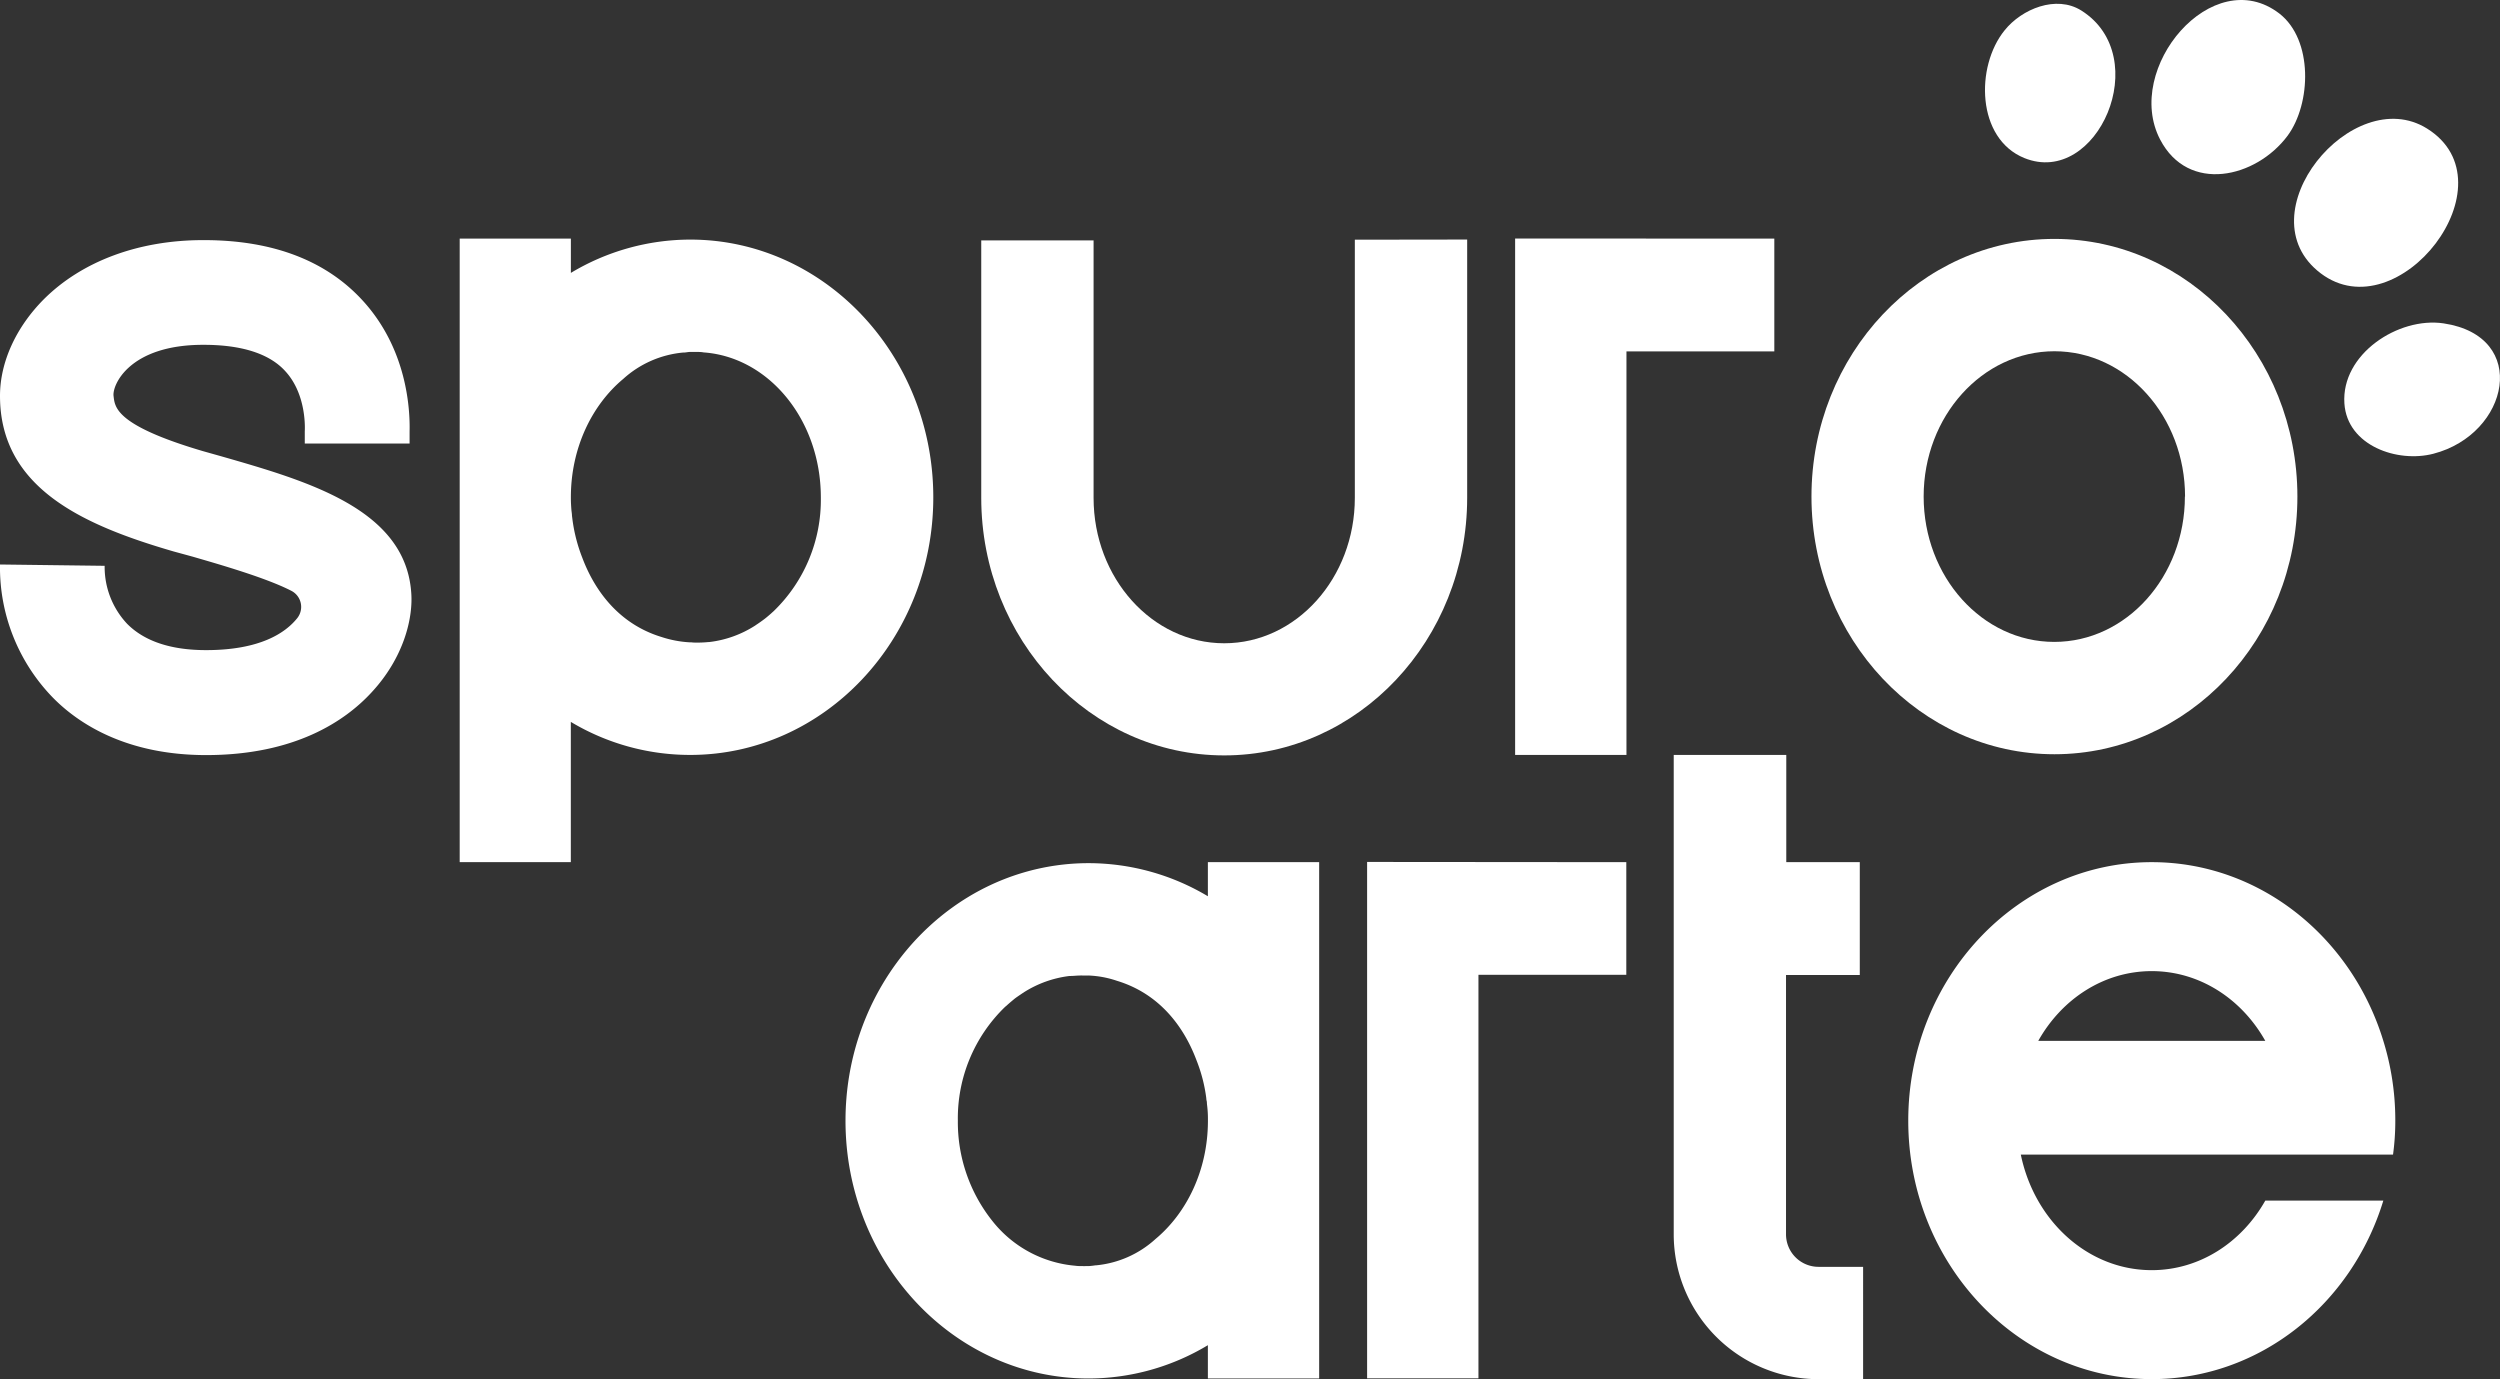
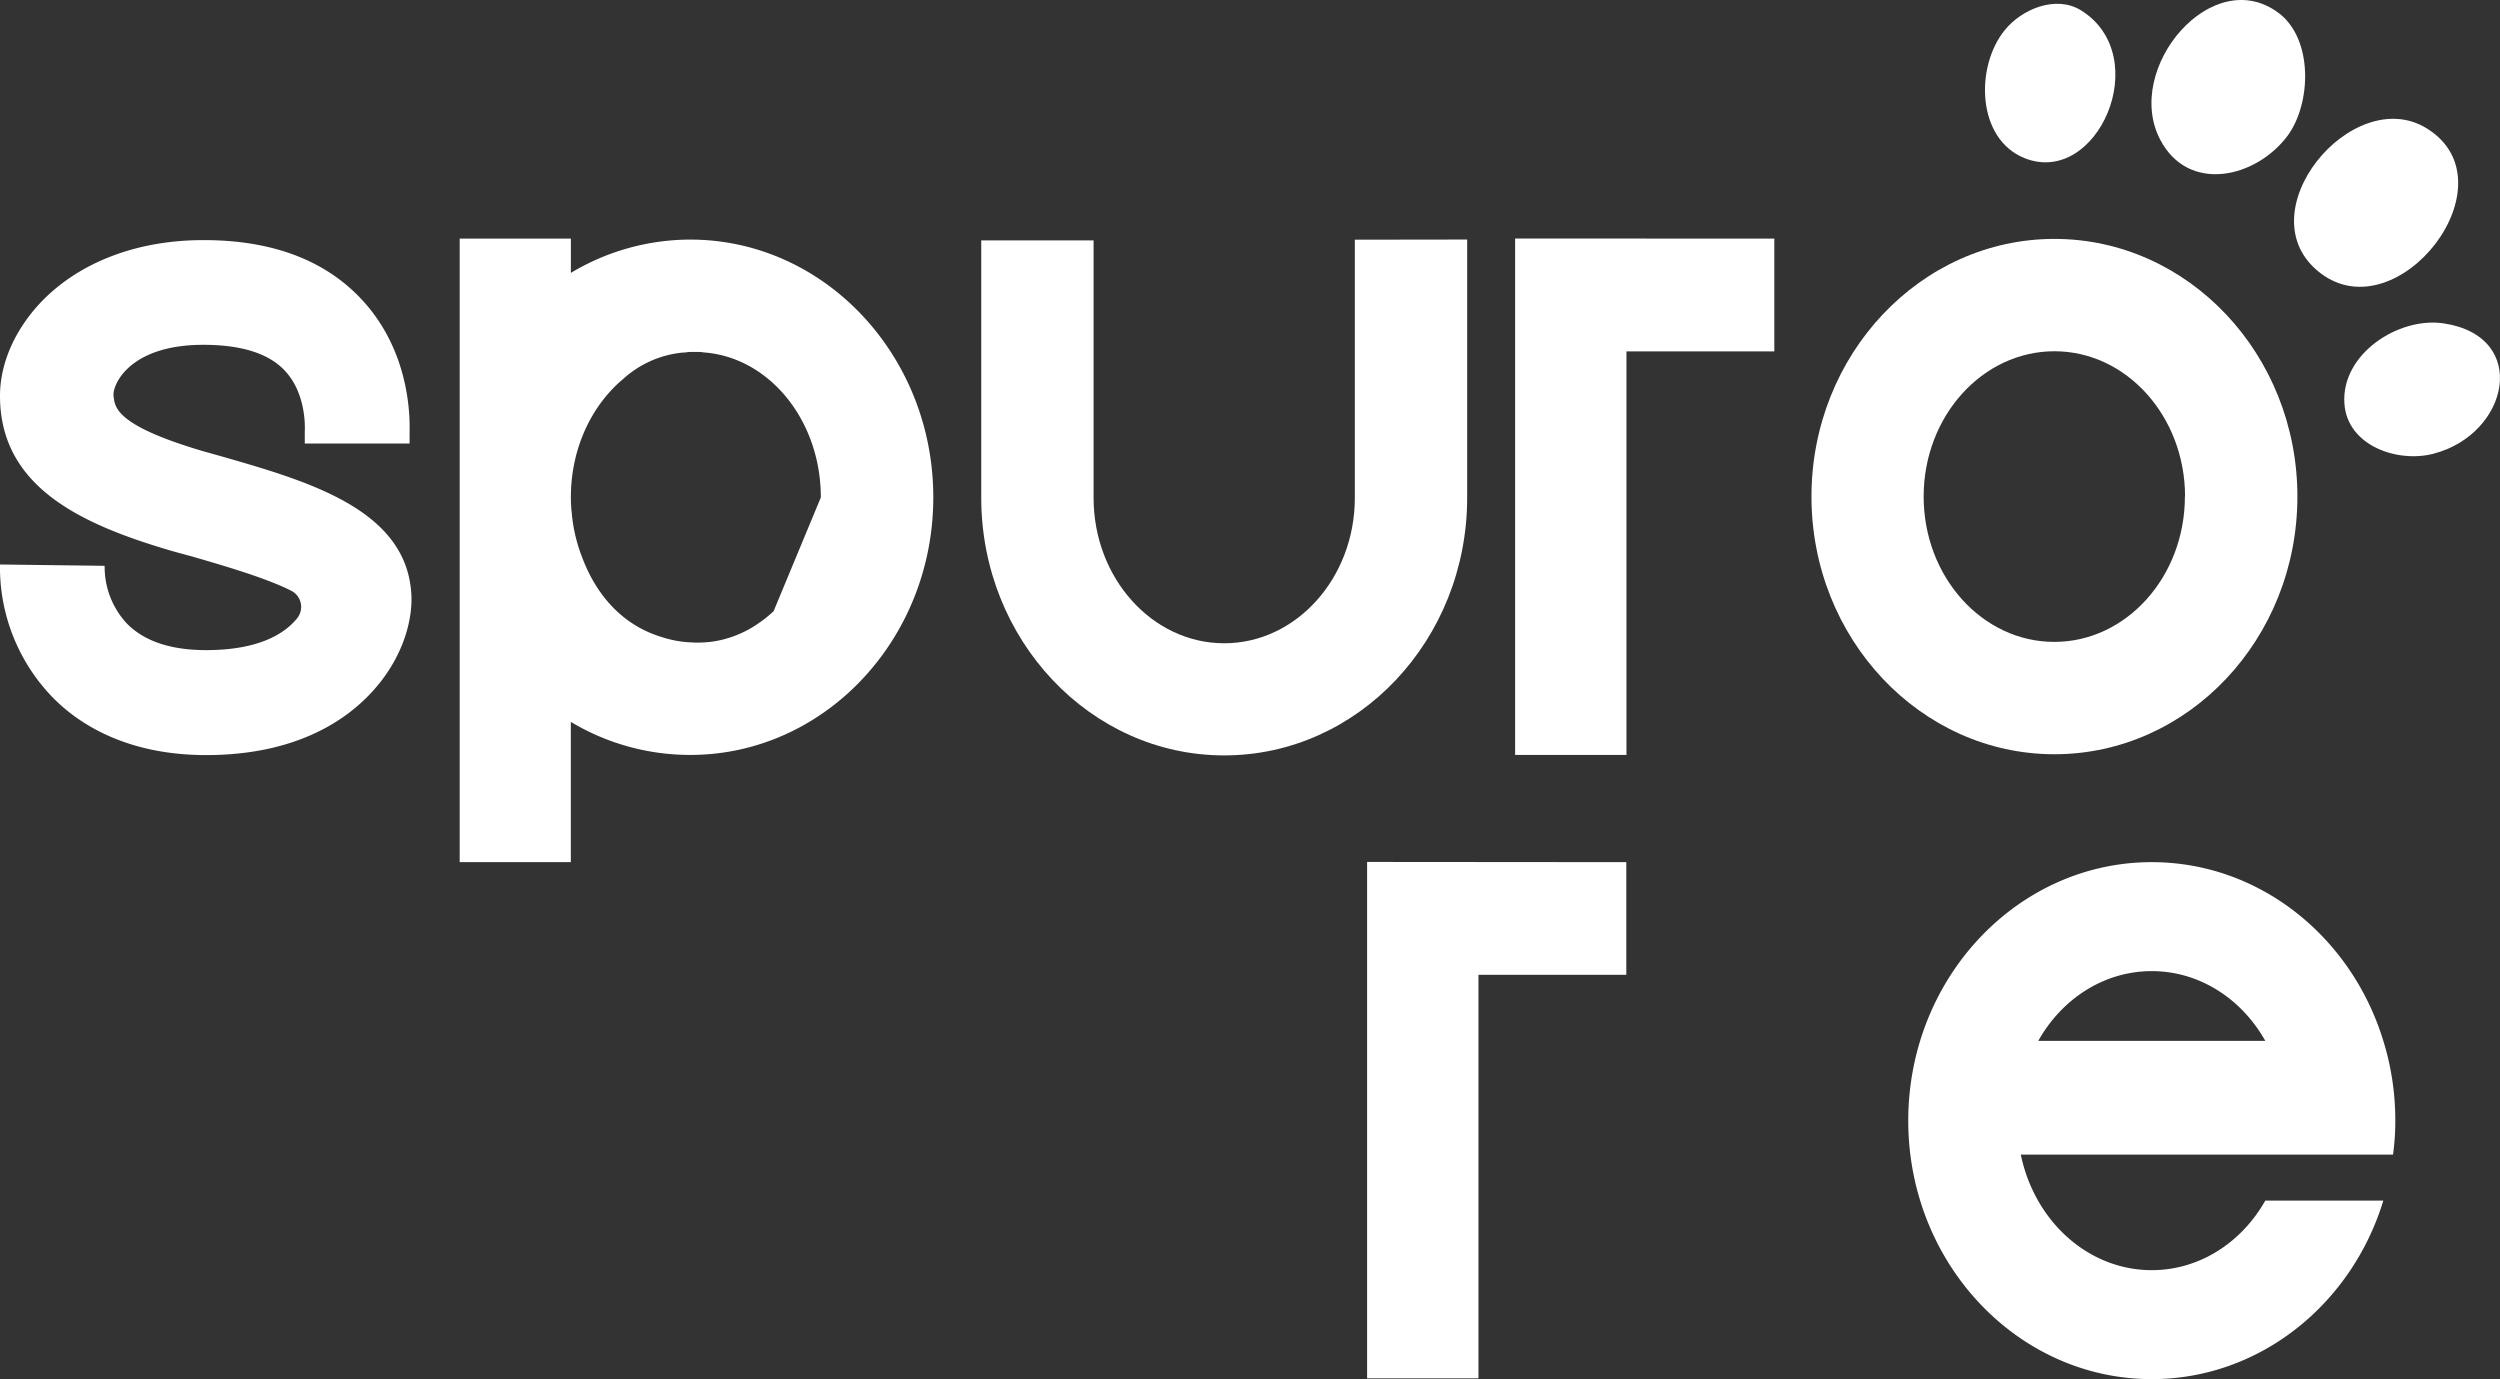
<svg xmlns="http://www.w3.org/2000/svg" viewBox="0 0 474.45 261.73">
  <rect x="0" y="0" width="474.45" height="261.73" fill="#333333" stroke="none" />
  <defs>
    <style>.cls-1{fill:#fff;}</style>
  </defs>
  <g data-name="Capa 2" id="Capa_2">
    <g data-name="Capa 1" id="Capa_1-2">
      <path d="M70.45,131.47c-5,5.4-14.53,11.83-31.33,11.83C24,143.3,14.89,137.36,10,132.36A35.46,35.46,0,0,1,0,107.13l19.86.25a15.77,15.77,0,0,0,4.26,11c3.31,3.34,8.35,5,15,5,10.3,0,15.09-3.31,17.3-6.08a3.43,3.43,0,0,0-1.14-5.18c-4.76-2.45-13.43-4.94-18.69-6.47l-3.66-1C15.81,99.67,0,92.64,0,75.13c0-6.36,3-13,8.35-18.37,7.25-7.21,18-11.19,30.2-11.19h.14c13.18,0,23.37,3.94,30.34,11.69,8.13,9.05,8.81,20.14,8.7,24.65h0v2.26H57.84V81.88c0-.08.49-6.9-3.7-11.44-3-3.31-8.24-5-15.49-5h-.1c-14,0-17.26,7.63-17,9.7s.2,5.53,16.94,10.47l3.55,1c16.34,4.69,34.85,10,36,25.8C78.44,117.29,76.63,124.86,70.45,131.47Z" class="cls-1" />
      <path d="M278.44,45.46v49c0,27-20.69,48.9-46.11,48.9s-46.11-21.93-46.11-48.9V45.62h21.32V94.49c0,15.21,11.12,27.59,24.79,27.59s24.79-12.38,24.79-27.59v-49Z" class="cls-1" />
      <path d="M336.73,45.28V66.69H308.67v76.58H287.54v-98Z" class="cls-1" />
      <path d="M308.64,163.62V185H280.58v76.58H259.45v-98Z" class="cls-1" />
      <path d="M383.51,219.12c2.59,12.58,12.74,21.93,24.85,21.93,9.07,0,17.05-5.25,21.55-13.2h22.4c-6,19.68-23.45,33.88-43.95,33.88-25.49,0-46.21-22-46.21-49.05s20.72-49.06,46.21-49.06c20.5,0,37.95,14.24,43.95,33.92a50.89,50.89,0,0,1,2.27,15.14,47.28,47.28,0,0,1-.43,6.44Zm46.4-21.58c-4.46-7.95-12.45-13.24-21.55-13.24s-17.08,5.29-21.54,13.24Z" class="cls-1" />
-       <path d="M229.23,163.62v6.47a44.2,44.2,0,0,0-22.66-6.28,43.75,43.75,0,0,0-12.43,1.81c-19.4,5.76-33.68,24.69-33.68,47.07,0,27,20.68,48.92,46.11,48.92a44,44,0,0,0,22.66-6.32v6.32h21.12v-98Zm-9.94,71.52a19.46,19.46,0,0,1-11.33,5h-.11a12.23,12.23,0,0,1-1.28.14c-.21,0-.39,0-.6,0a2.37,2.37,0,0,1-.46,0c-.5,0-1,0-1.46-.07a22.51,22.51,0,0,1-15.77-8.56,30.1,30.1,0,0,1-6.5-18.9v-.07a29.41,29.41,0,0,1,9-21.63,4.48,4.48,0,0,0,.42-.36c.39-.35.82-.71,1.24-1.06s1.11-.79,1.67-1.18c0,0,.08,0,.11-.07a20.75,20.75,0,0,1,8.78-3.16.34.34,0,0,0,.17,0c.57,0,1.14-.08,1.71-.08a4.5,4.5,0,0,1,.64,0l.85,0h.21a.27.27,0,0,1,.15,0,18.84,18.84,0,0,1,5.25,1c8.1,2.46,12.72,8.74,15.1,15.1a29.58,29.58,0,0,1,1.85,7.18c0,.25.07.5.11.71,0,.39.07.75.1,1.14.07.7.1,1.36.1,2v.64C229.18,222.08,225.25,230.17,219.29,235.14Z" class="cls-1" />
      <path d="M436,94.24c0,27-20.69,48.9-46.11,48.9s-46.11-21.94-46.11-48.9,20.69-48.9,46.11-48.9S436,67.27,436,94.24Zm-21.32,0c0-15.21-11.12-27.58-24.79-27.58S365.07,79,365.07,94.23s11.12,27.59,24.79,27.59S414.65,109.45,414.65,94.23Z" class="cls-1" />
      <path d="M432.58,2.57c6.44,5,6.05,17.1,1.56,23.19-6,8.05-18.84,11-24.19.72C402.92,13,419.91-7.18,432.58,2.57Z" class="cls-1" />
      <path d="M460.61,24.4c16.56,10.34-5.48,38.64-20.2,27.46S446.45,15.55,460.61,24.4Z" class="cls-1" />
      <path d="M395,2C408.93,10.78,398,35.57,384.19,30c-9.1-3.69-9.32-17.38-3.76-24.24C383.69,1.69,390.23-1,395,2Z" class="cls-1" />
      <path d="M444.92,76.58c-.64-9.38,10.25-16.49,18.83-15.21,16.42,2.46,12.47,21-1.94,24.74C455,87.89,445.46,84.6,444.92,76.58Z" class="cls-1" />
-       <path d="M131,45.47a44.07,44.07,0,0,0-22.66,6.32V45.28H87.24V163.62h21.09V137A44,44,0,0,0,131,143.27c25.44,0,46.12-21.92,46.12-48.88S156.44,45.47,131,45.47ZM146.81,116c-.14.13-.29.25-.42.38-.41.36-.82.72-1.25,1.05s-1.1.81-1.67,1.18l-.11.08a20.47,20.47,0,0,1-8.79,3.16l-.15,0c-.56.06-1.14.09-1.71.1-.22,0-.43,0-.64,0s-.58,0-.87-.05H131l-.13,0a20.72,20.72,0,0,1-5.29-1c-8.08-2.45-12.71-8.75-15.09-15.1a30.69,30.69,0,0,1-1.85-7.2l-.09-.71c0-.37-.08-.75-.11-1.13-.06-.77-.1-1.51-.1-2.2v-.2c0-9.26,3.93-17.44,9.94-22.45a19.56,19.56,0,0,1,11.32-5h.12c.42,0,.84-.12,1.28-.12.2,0,.4,0,.6,0s.31,0,.47,0c.49,0,1,0,1.45.09h0c12.4.88,22.22,12.81,22.26,27.44a.19.19,0,0,1,0,.08A29.37,29.37,0,0,1,146.81,116Z" class="cls-1" />
-       <path d="M345.11,240.42a6.17,6.17,0,0,1-6.16-6.16l0-49.23h14V163.62H339V143.27H317.64v91a27.5,27.5,0,0,0,27.47,27.47h8.47V240.42Z" class="cls-1" />
+       <path d="M131,45.47a44.07,44.07,0,0,0-22.66,6.32V45.28H87.24V163.62h21.09V137A44,44,0,0,0,131,143.27c25.44,0,46.12-21.92,46.12-48.88S156.44,45.47,131,45.47ZM146.81,116c-.14.13-.29.25-.42.38-.41.36-.82.72-1.25,1.05s-1.1.81-1.67,1.18l-.11.08a20.47,20.47,0,0,1-8.79,3.16l-.15,0c-.56.06-1.14.09-1.71.1-.22,0-.43,0-.64,0s-.58,0-.87-.05H131l-.13,0a20.72,20.72,0,0,1-5.29-1c-8.08-2.45-12.71-8.75-15.09-15.1a30.69,30.69,0,0,1-1.85-7.2l-.09-.71c0-.37-.08-.75-.11-1.13-.06-.77-.1-1.51-.1-2.2v-.2c0-9.26,3.93-17.44,9.94-22.45a19.56,19.56,0,0,1,11.32-5h.12c.42,0,.84-.12,1.28-.12.2,0,.4,0,.6,0s.31,0,.47,0c.49,0,1,0,1.45.09h0c12.4.88,22.22,12.81,22.26,27.44a.19.19,0,0,1,0,.08Z" class="cls-1" />
    </g>
  </g>
</svg>